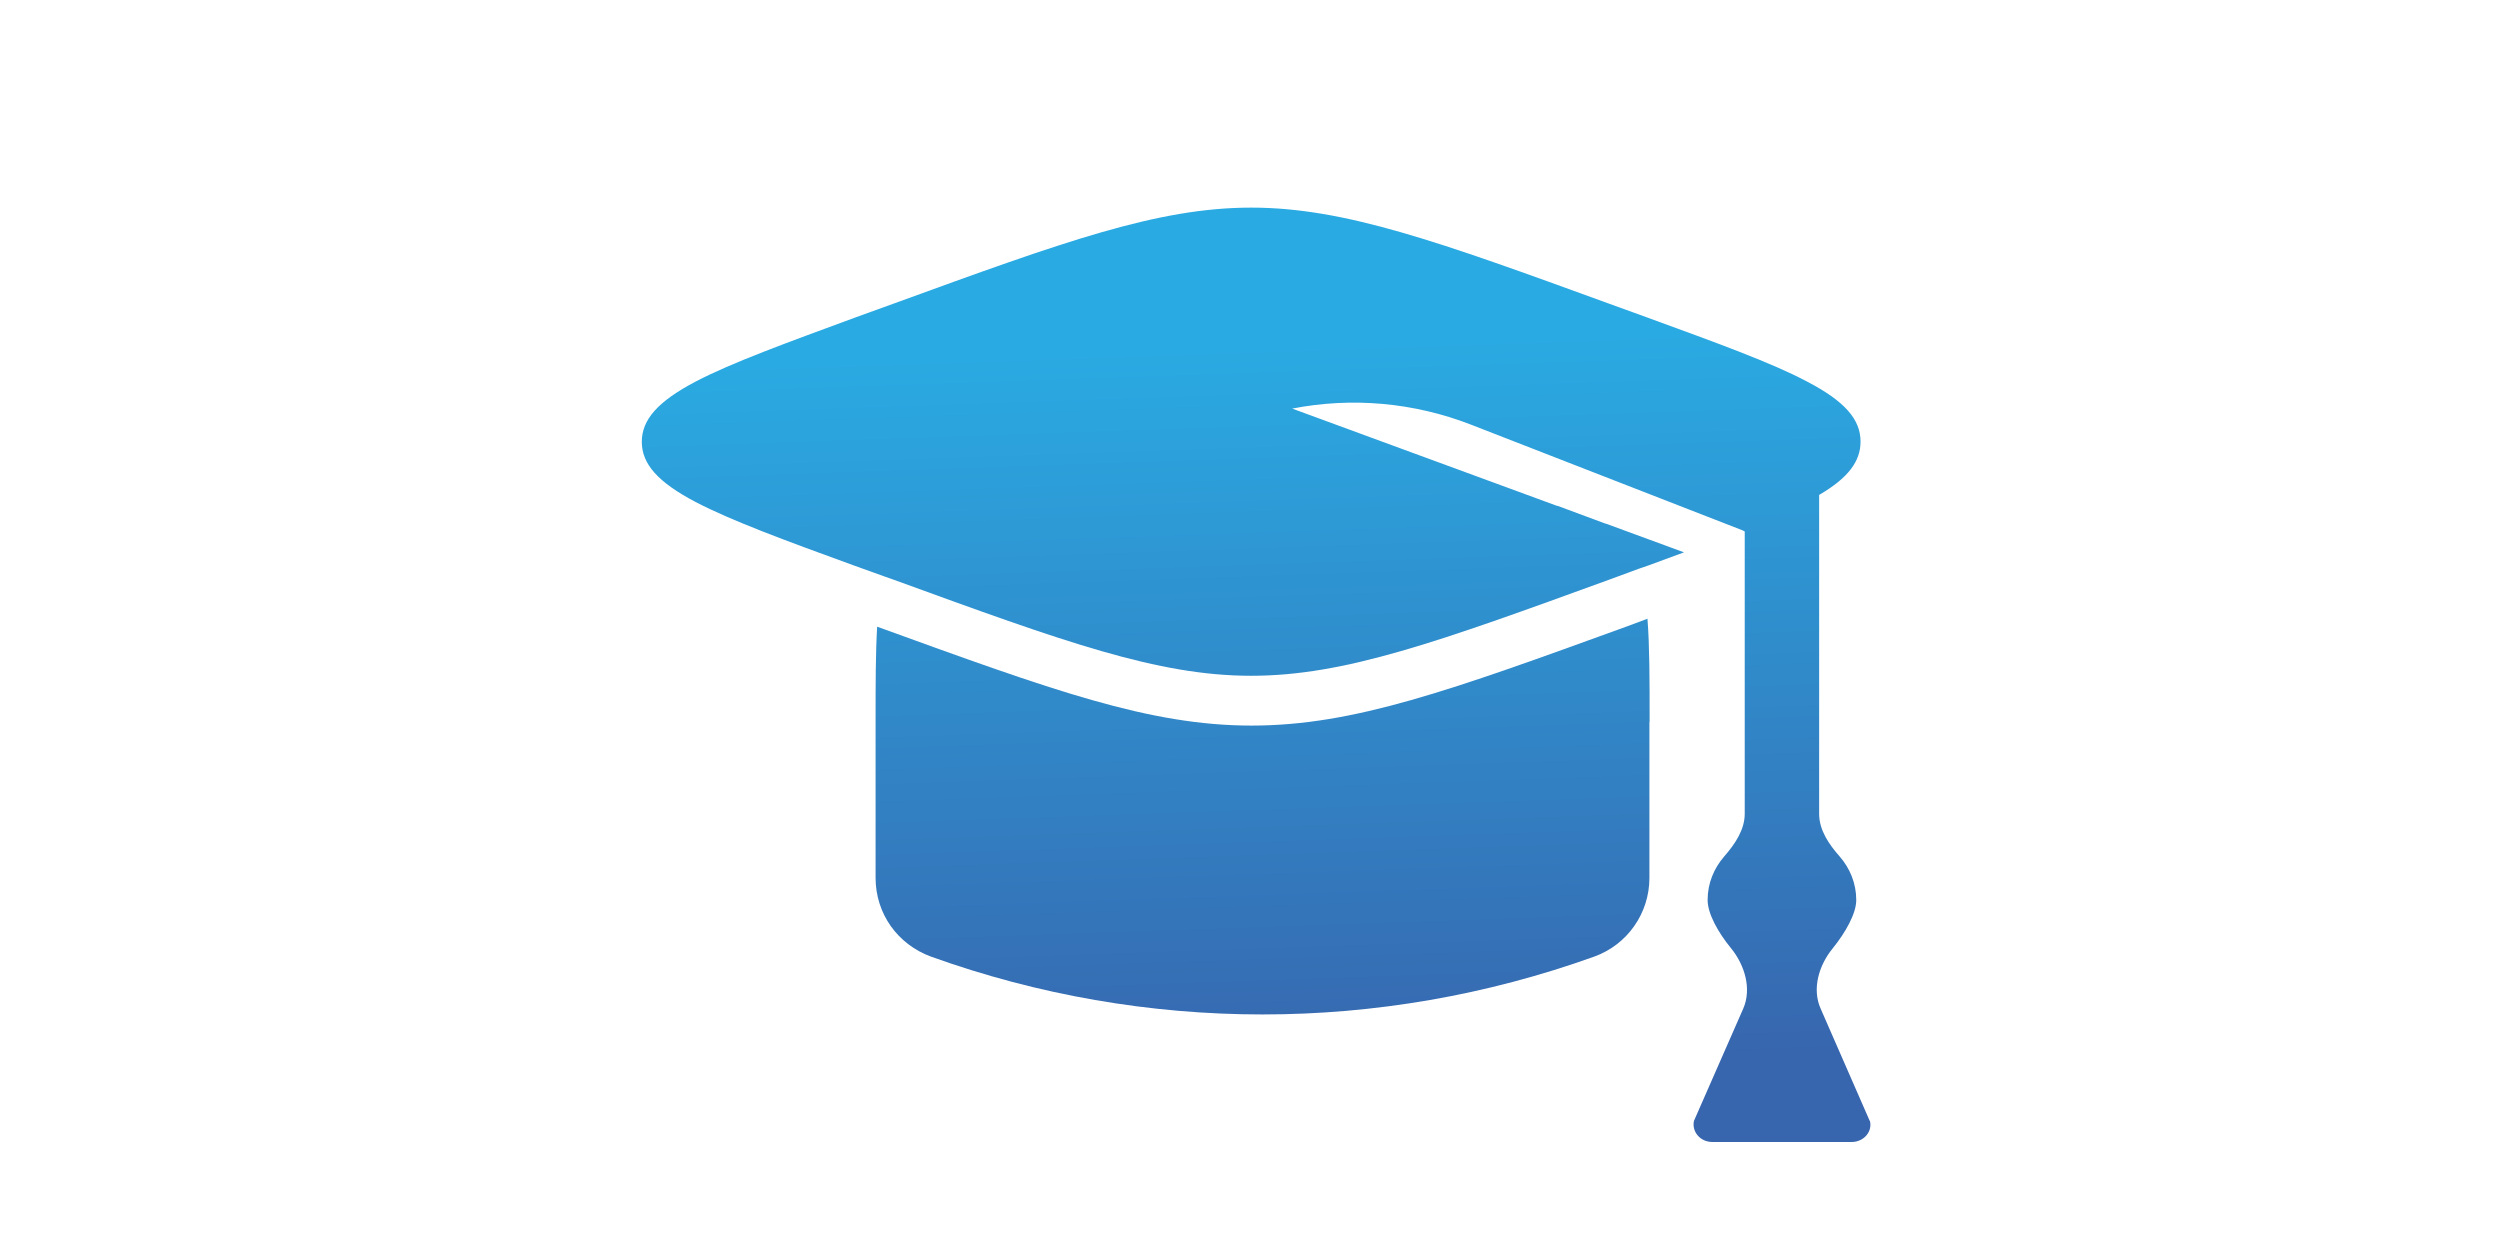
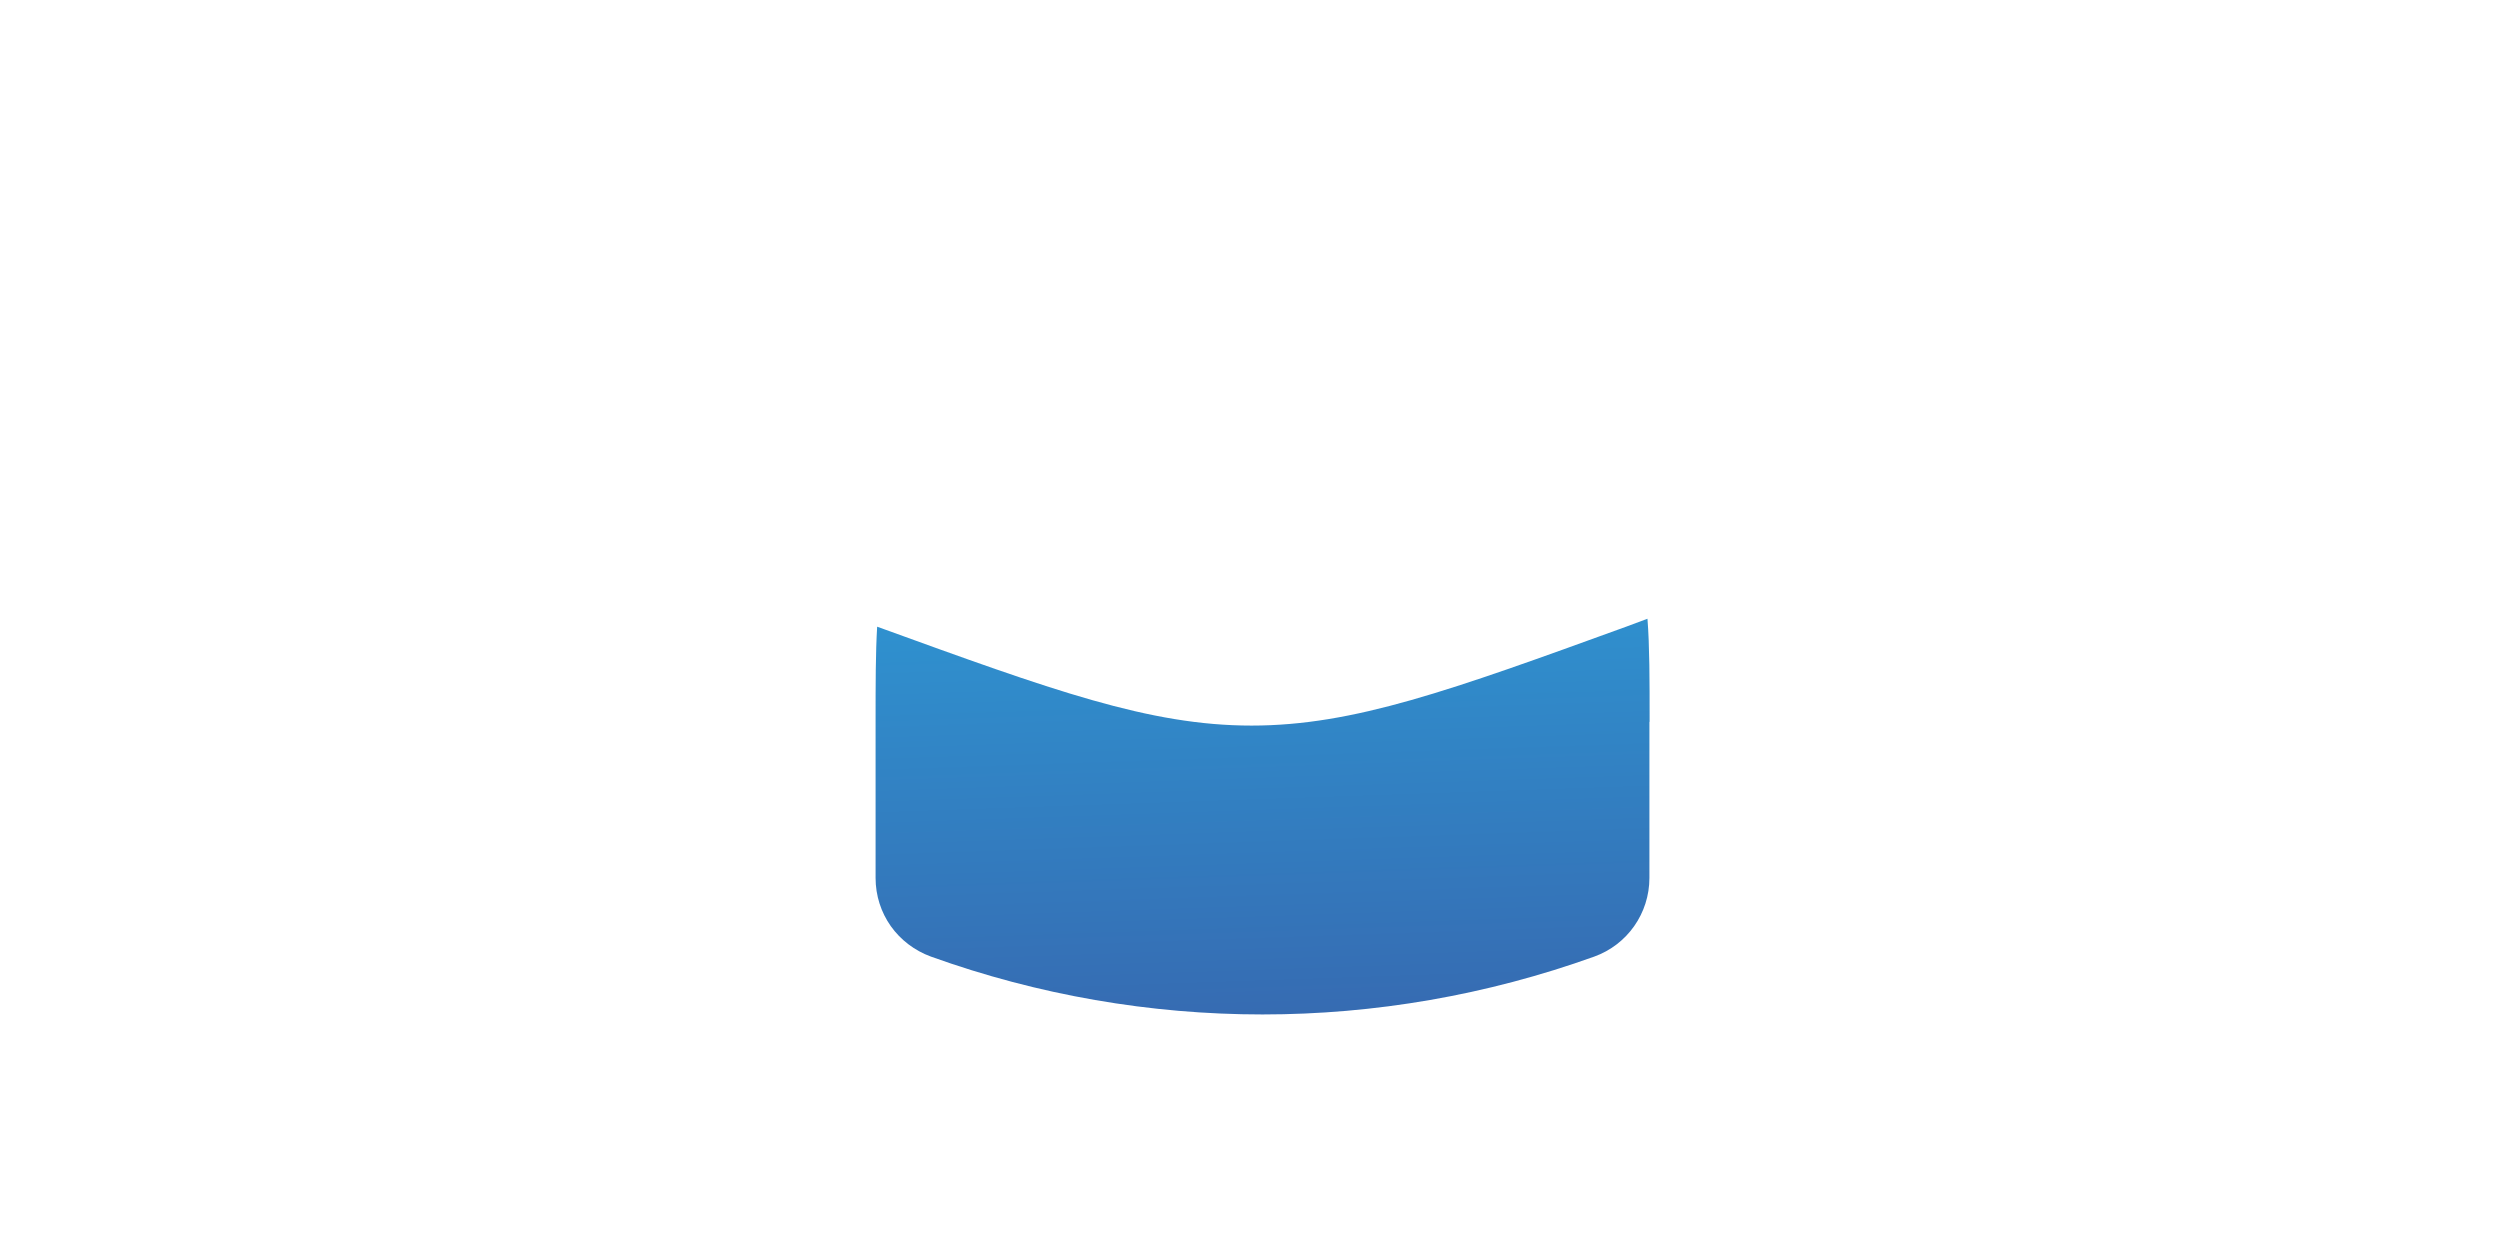
<svg xmlns="http://www.w3.org/2000/svg" xmlns:xlink="http://www.w3.org/1999/xlink" id="_Слой_1" data-name="Слой 1" viewBox="0 0 128 64">
  <defs>
    <style> .cls-1 { fill: url(#_Безымянный_градиент_31-2); } .cls-2 { fill: url(#_Безымянный_градиент_31); } </style>
    <linearGradient id="_Безымянный_градиент_31" data-name="Безымянный градиент 31" x1="65.16" y1="54.81" x2="63.88" y2="17.73" gradientUnits="userSpaceOnUse">
      <stop offset="0" stop-color="#3766ae" />
      <stop offset="1" stop-color="#2aaae2" />
    </linearGradient>
    <linearGradient id="_Безымянный_градиент_31-2" data-name="Безымянный градиент 31" x1="65.18" y1="54.81" x2="63.9" y2="17.73" xlink:href="#_Безымянный_градиент_31" />
  </defs>
-   <path class="cls-2" d="M84.45,36.96v7.99c0,1.81-1.13,3.42-2.83,4.03-5.49,1.97-11.24,2.96-16.98,2.96s-11.49-.99-16.97-2.96c-.85-.31-1.56-.86-2.06-1.56-.5-.71-.78-1.56-.78-2.47v-7.99c0-1.95,0-3.54.08-4.87h.01c8.98,3.26,13.93,5.06,19.16,5.06s10.19-1.8,19.17-5.06l1.1-.41c.11,1.4.11,3.13.11,5.28Z" />
-   <path class="cls-1" d="M95.74,57.39c.14.55-.32,1.08-.93,1.08h-7.14c-.61,0-1.06-.52-.94-1.08l2.52-5.74c.45-1.02.08-2.24-.62-3.1-.66-.8-1.2-1.77-1.2-2.47,0-.85.32-1.62.85-2.23.54-.62,1.05-1.36,1.05-2.18v-14.46l-.12-.06-13.9-5.41c-2.91-1.13-6.08-1.42-9.15-.82l13.56,4.98h.03s2.45.91,2.45.91h.02s4,1.47,4,1.47c-.59.22-1.19.44-1.82.67l-.52.18-1.52.56c-8.71,3.17-13.51,4.91-18.3,4.91s-9.58-1.74-18.28-4.91l-.51-.18-1.53-.55c-3.52-1.28-6.29-2.3-8.13-3.26-1.92-1.01-2.75-1.94-2.75-3.08s.83-2.07,2.75-3.08c1.85-.97,4.64-1.98,8.25-3.31l1.88-.68c8.73-3.18,13.53-4.92,18.32-4.92s9.6,1.74,18.33,4.92l1.96.71c3.53,1.29,6.33,2.3,8.16,3.27,1.94,1.01,2.75,1.94,2.75,3.08,0,1.01-.63,1.86-2.12,2.73v16.33c0,.83.5,1.56,1.05,2.18.53.61.85,1.38.85,2.23,0,.7-.55,1.66-1.2,2.47-.71.86-1.08,2.08-.62,3.1l2.51,5.74Z" />
+   <path class="cls-2" d="M84.45,36.96v7.99c0,1.81-1.13,3.42-2.83,4.03-5.49,1.97-11.24,2.96-16.98,2.96s-11.49-.99-16.97-2.96c-.85-.31-1.56-.86-2.06-1.56-.5-.71-.78-1.56-.78-2.47v-7.99c0-1.95,0-3.54.08-4.87h.01c8.98,3.26,13.93,5.06,19.16,5.06s10.19-1.8,19.17-5.06l1.1-.41c.11,1.4.11,3.13.11,5.28" />
</svg>